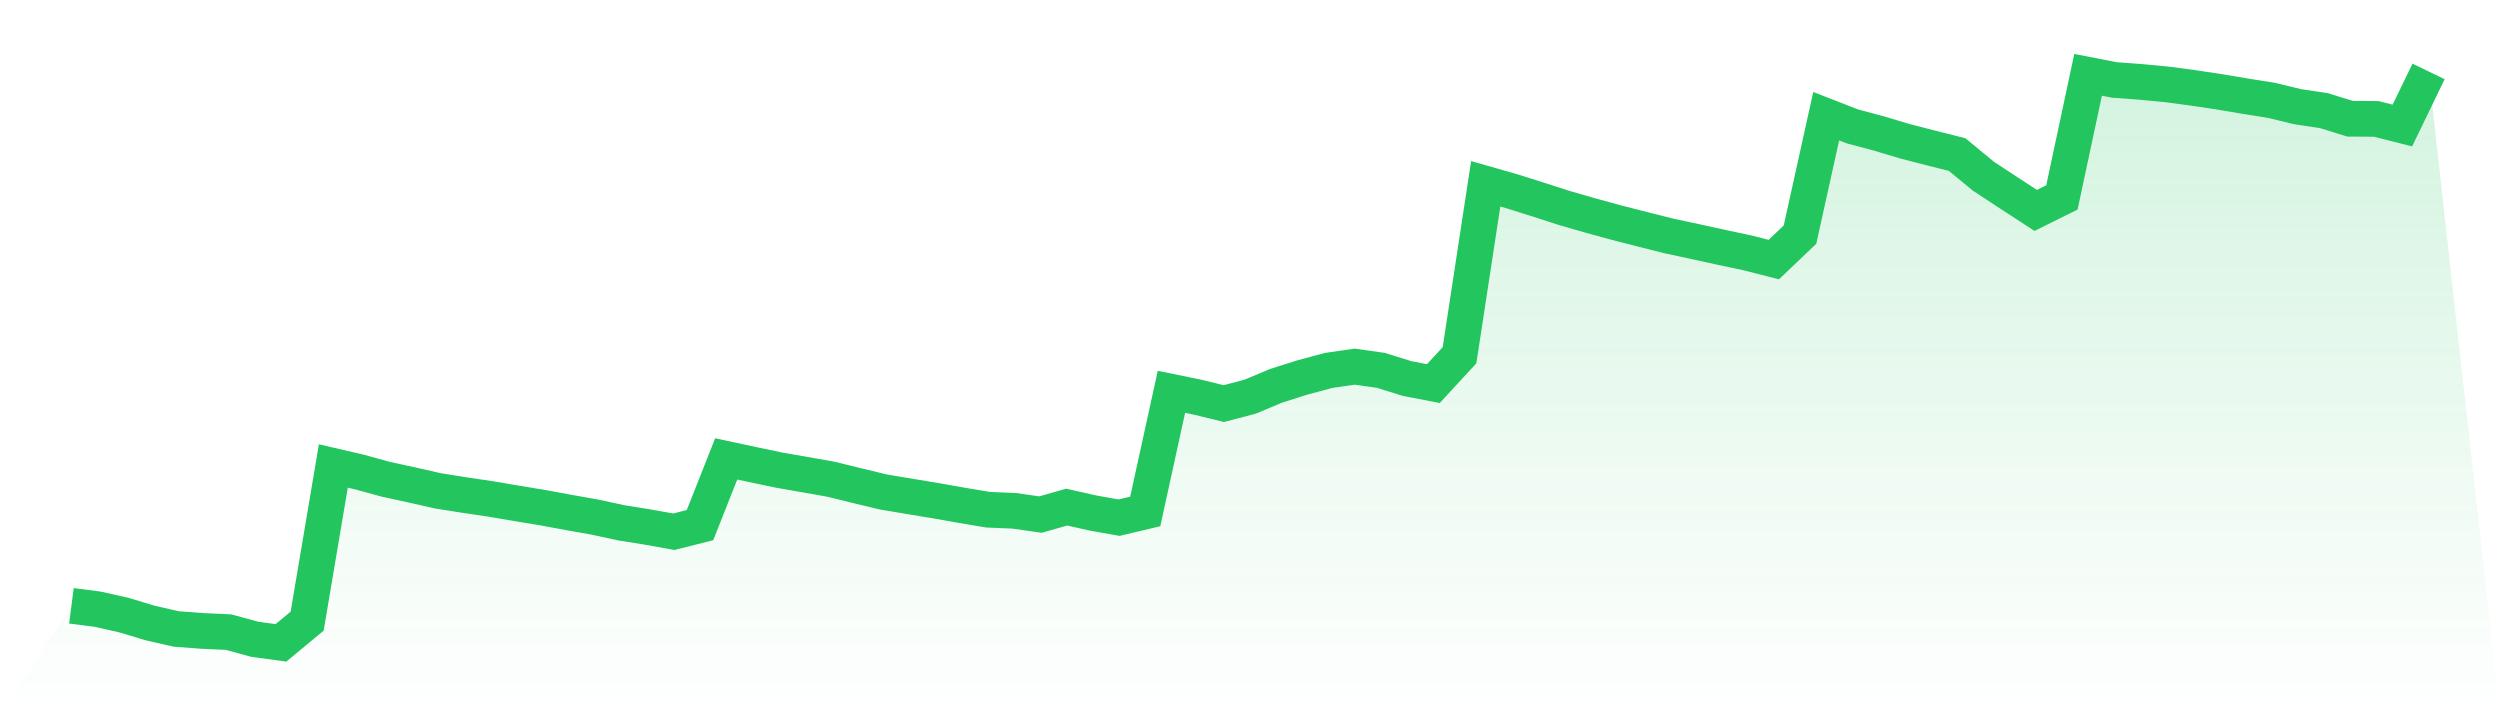
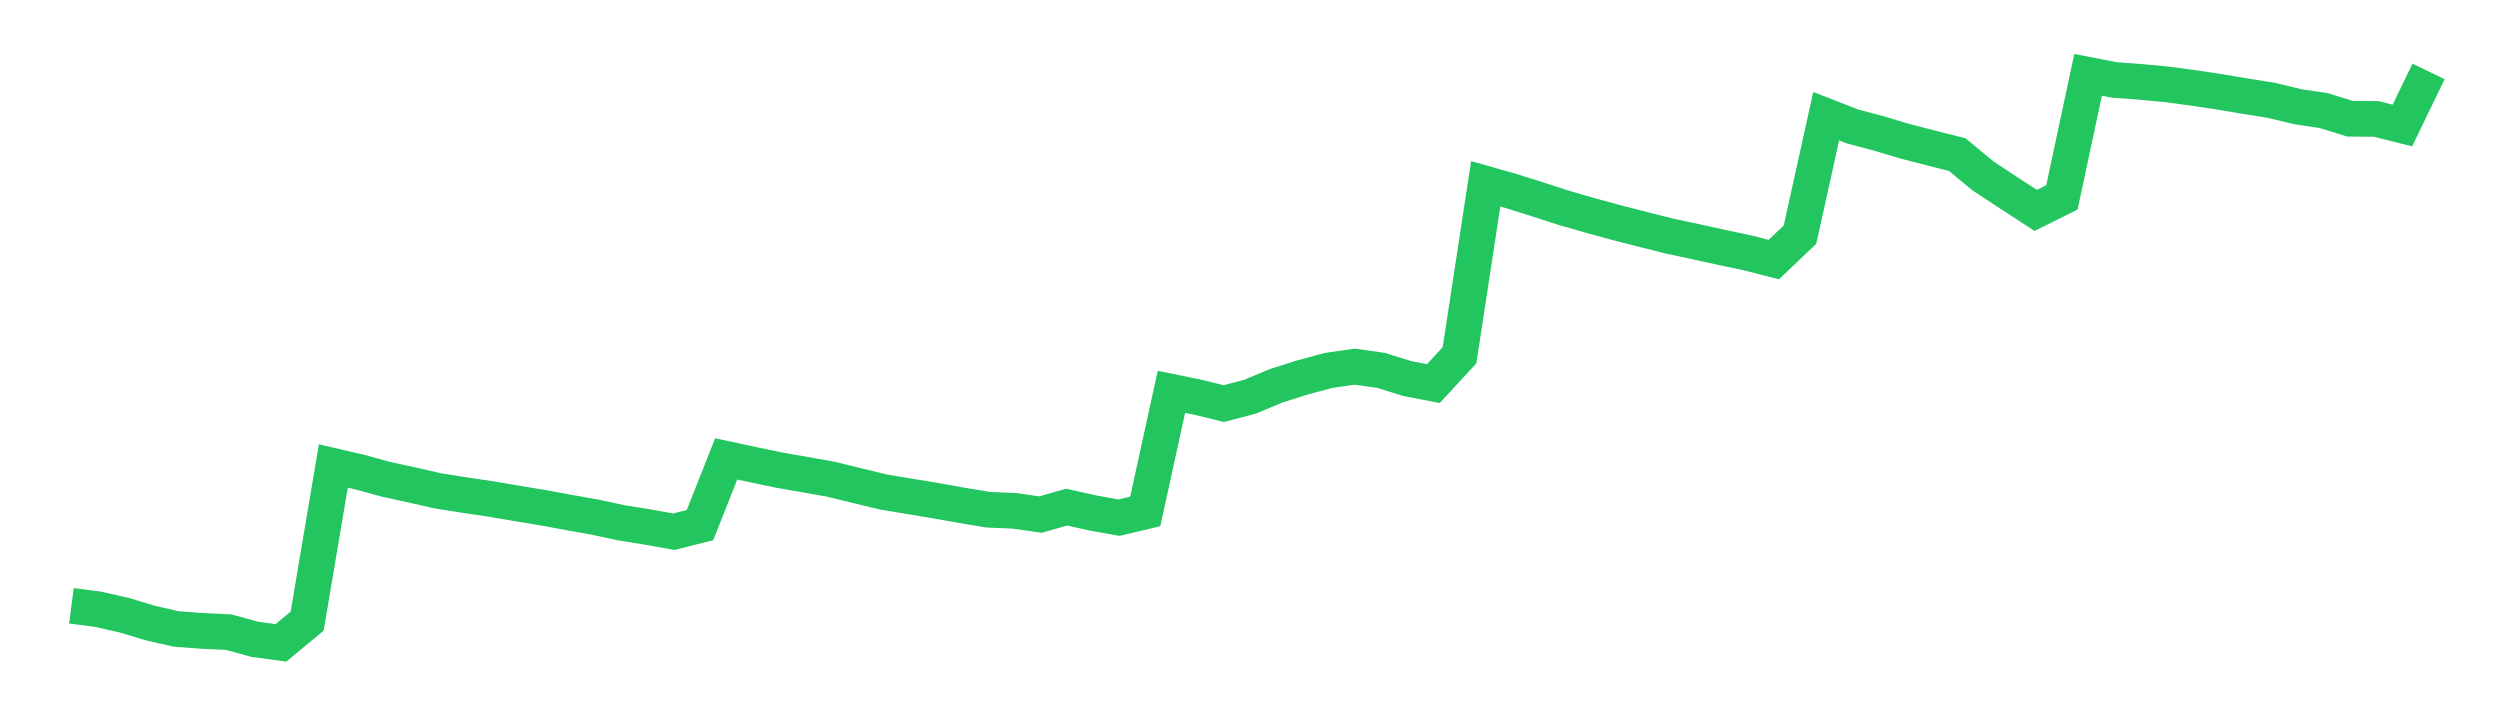
<svg xmlns="http://www.w3.org/2000/svg" viewBox="0 0 140 40">
  <defs>
    <linearGradient id="gradient" x1="0" x2="0" y1="0" y2="1">
      <stop offset="0%" stop-color="#22c55e" stop-opacity="0.2" />
      <stop offset="100%" stop-color="#22c55e" stop-opacity="0" />
    </linearGradient>
  </defs>
-   <path d="M4,33.925 L4,33.925 L5.467,34.115 L6.933,34.444 L8.4,34.886 L9.867,35.222 L11.333,35.332 L12.8,35.399 L14.267,35.8 L15.733,36 L17.2,34.784 L18.667,26.095 L20.133,26.435 L21.6,26.838 L23.067,27.157 L24.533,27.489 L26,27.722 L27.467,27.939 L28.933,28.189 L30.4,28.43 L31.867,28.701 L33.333,28.961 L34.8,29.279 L36.267,29.513 L37.733,29.777 L39.2,29.407 L40.667,25.698 L42.133,26.012 L43.6,26.321 L45.067,26.577 L46.533,26.837 L48,27.197 L49.467,27.551 L50.933,27.796 L52.4,28.039 L53.867,28.299 L55.333,28.544 L56.8,28.606 L58.267,28.816 L59.733,28.398 L61.2,28.727 L62.667,28.989 L64.133,28.641 L65.6,21.942 L67.067,22.242 L68.533,22.601 L70,22.216 L71.467,21.603 L72.933,21.139 L74.4,20.744 L75.867,20.532 L77.333,20.741 L78.8,21.198 L80.267,21.482 L81.733,19.893 L83.2,10.294 L84.667,10.711 L86.133,11.173 L87.6,11.647 L89.067,12.069 L90.533,12.471 L92,12.846 L93.467,13.215 L94.933,13.529 L96.4,13.851 L97.867,14.162 L99.333,14.536 L100.8,13.138 L102.267,6.506 L103.733,7.078 L105.2,7.469 L106.667,7.908 L108.133,8.287 L109.6,8.656 L111.067,9.865 L112.533,10.828 L114,11.783 L115.467,11.055 L116.933,4.191 L118.4,4.476 L119.867,4.585 L121.333,4.724 L122.8,4.92 L124.267,5.139 L125.733,5.386 L127.2,5.619 L128.667,5.975 L130.133,6.193 L131.6,6.649 L133.067,6.659 L134.533,7.029 L136,4 L140,40 L0,40 z" fill="url(#gradient)" />
  <path d="M4,33.925 L4,33.925 L5.467,34.115 L6.933,34.444 L8.4,34.886 L9.867,35.222 L11.333,35.332 L12.8,35.399 L14.267,35.8 L15.733,36 L17.2,34.784 L18.667,26.095 L20.133,26.435 L21.6,26.838 L23.067,27.157 L24.533,27.489 L26,27.722 L27.467,27.939 L28.933,28.189 L30.4,28.43 L31.867,28.701 L33.333,28.961 L34.8,29.279 L36.267,29.513 L37.733,29.777 L39.2,29.407 L40.667,25.698 L42.133,26.012 L43.6,26.321 L45.067,26.577 L46.533,26.837 L48,27.197 L49.467,27.551 L50.933,27.796 L52.4,28.039 L53.867,28.299 L55.333,28.544 L56.8,28.606 L58.267,28.816 L59.733,28.398 L61.2,28.727 L62.667,28.989 L64.133,28.641 L65.6,21.942 L67.067,22.242 L68.533,22.601 L70,22.216 L71.467,21.603 L72.933,21.139 L74.4,20.744 L75.867,20.532 L77.333,20.741 L78.8,21.198 L80.267,21.482 L81.733,19.893 L83.2,10.294 L84.667,10.711 L86.133,11.173 L87.6,11.647 L89.067,12.069 L90.533,12.471 L92,12.846 L93.467,13.215 L94.933,13.529 L96.4,13.851 L97.867,14.162 L99.333,14.536 L100.8,13.138 L102.267,6.506 L103.733,7.078 L105.2,7.469 L106.667,7.908 L108.133,8.287 L109.6,8.656 L111.067,9.865 L112.533,10.828 L114,11.783 L115.467,11.055 L116.933,4.191 L118.4,4.476 L119.867,4.585 L121.333,4.724 L122.8,4.92 L124.267,5.139 L125.733,5.386 L127.2,5.619 L128.667,5.975 L130.133,6.193 L131.6,6.649 L133.067,6.659 L134.533,7.029 L136,4" fill="none" stroke="#22c55e" stroke-width="2" />
</svg>